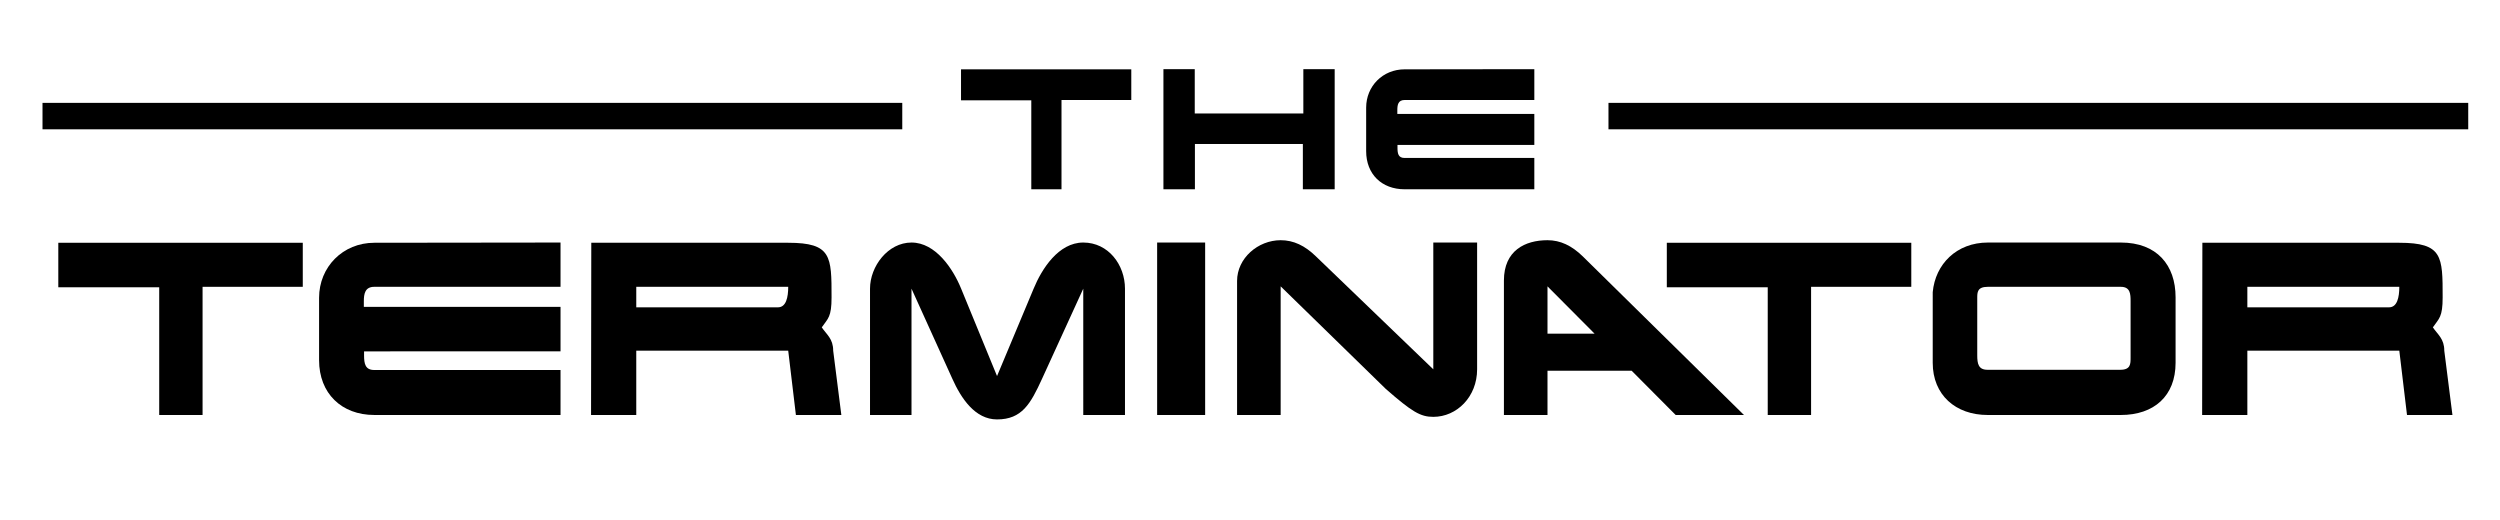
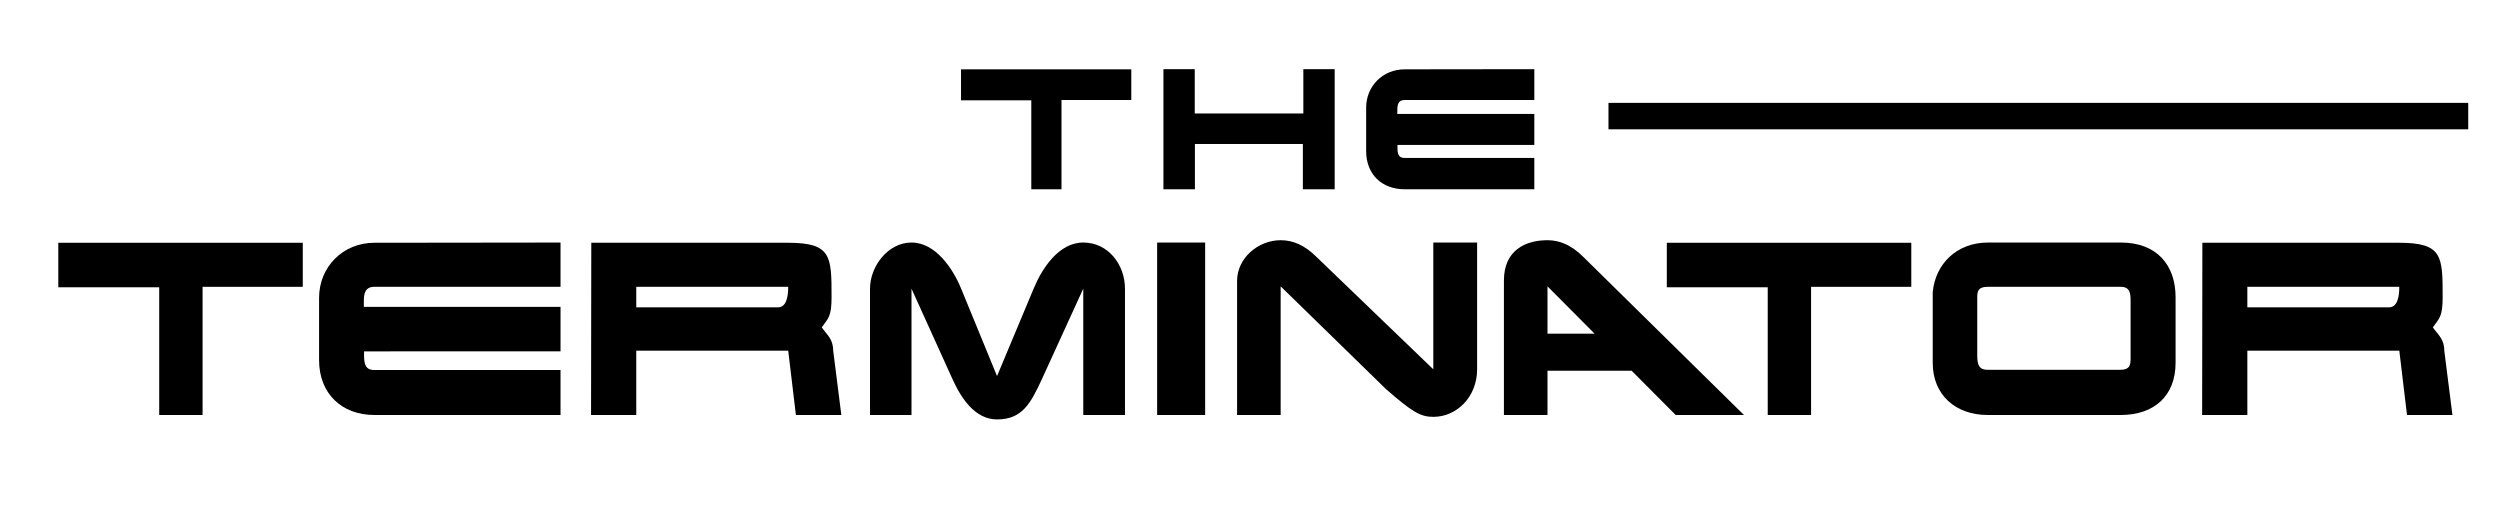
<svg xmlns="http://www.w3.org/2000/svg" version="1.1" x="0px" y="0px" width="423px" height="88px" viewBox="-7.192 -11.703 423 88" enable-background="new -7.192 -11.703 423 88" xml:space="preserve">
  <defs>
</defs>
  <polygon points="2.673,29.373 44.037,29.373 44.037,36.826 27.082,36.826 27.082,58.514 19.747,58.514 19.747,36.904 2.673,36.904   " />
  <path d="M87.649,29.334v7.492H56.143c-1.578,0-1.774,1.183-1.774,2.444v0.946h33.281v7.532H54.408v0.67  c0,1.42,0.197,2.484,1.735,2.484h31.506v7.61H56.143c-5.56,0-9.346-3.667-9.346-9.267V38.68c0-5.205,4.022-9.307,9.346-9.307  L87.649,29.334z" />
  <path d="M92.854,29.373h33.32c7.334,0,7.334,2.287,7.334,9.227c0,3.353-0.591,3.55-1.656,5.088c0.828,1.223,1.932,1.932,1.932,3.942  l1.38,10.884h-7.689l-1.301-10.884h-25.71v10.884h-7.65L92.854,29.373 M100.465,40.296h23.975c1.38,0,1.735-1.696,1.735-3.47h-25.71  V40.296z" />
  <path d="M147.034,58.514h-7.019V37.141c0-3.785,3.036-7.807,7.019-7.807c4.062,0,7.019,4.416,8.399,7.807l6.073,14.788l6.191-14.788  c1.38-3.352,4.219-7.807,8.399-7.807c4.258,0,7.058,3.785,7.058,7.807v21.373h-7.058V37.141l-6.98,15.261  c-1.932,4.22-3.391,6.861-7.61,6.861c-3.707,0-6.073-3.549-7.571-6.9l-6.901-15.222V58.514z" />
  <rect x="188.596" y="29.334" width="8.123" height="29.18" />
  <path d="M202.121,35.84c0-3.864,3.549-6.9,7.374-6.9c2.169,0,4.101,0.906,5.994,2.76l19.834,19.086V29.334h7.413v21.451  c0,4.652-3.43,8.044-7.413,8.044c-2.168,0-3.588-0.828-8.044-4.731l-17.784-17.351v21.767h-7.374V35.84z" />
  <path d="M247.271,35.762c0-5.088,3.588-6.822,7.373-6.822c2.17,0,4.102,0.906,5.994,2.76l27.248,26.814h-11.553l-7.453-7.492  h-14.236v7.492h-7.373V35.84V35.762 M254.644,44.752h7.967l-7.967-8.005V44.752z" />
  <polygon points="274.833,29.373 316.199,29.373 316.199,36.826 299.244,36.826 299.244,58.514 291.908,58.514 291.908,36.904   274.833,36.904 " />
  <path d="M360.916,49.681c0,5.639-3.668,8.833-9.268,8.833h-22.516c-5.441,0-9.307-3.392-9.307-8.833V37.732  c0.436-4.731,4.023-8.398,9.346-8.398h22.477c6.113,0,9.268,3.824,9.268,9.266V49.681 M353.304,39.271  c0-1.222-0.039-2.444-1.656-2.444h-22.516c-1.773,0-1.773,0.945-1.773,1.893v9.7c0,1.42,0.197,2.444,1.734,2.444h22.477  c1.734,0,1.734-0.985,1.734-2.05V39.271z" />
  <path d="M365.449,29.373h33.322c7.334,0,7.334,2.287,7.334,9.227c0,3.353-0.592,3.55-1.656,5.088  c0.828,1.223,1.932,1.932,1.932,3.942l1.381,10.884h-7.689l-1.301-10.884H373.06v10.884h-7.65L365.449,29.373 M373.06,40.296h23.975  c1.381,0,1.736-1.696,1.736-3.47H373.06V40.296z" />
  <polygon points="155.413,0.028 184.222,0.028 184.222,5.217 172.414,5.217 172.414,20.323 167.304,20.323 167.304,5.271   155.413,5.271 " />
  <polygon points="194.959,0 194.959,7.498 213.334,7.498 213.334,0 218.635,0 218.635,20.323 213.252,20.323 213.252,12.659   194.987,12.659 194.987,20.323 189.66,20.323 189.66,0 " />
  <path d="M252.416,0v5.217h-21.945c-1.1,0-1.235,0.824-1.235,1.703v0.658h23.18v5.246h-23.153v0.468c0,0.99,0.138,1.732,1.208,1.732  h21.945v5.299h-21.945c-3.871,0-6.509-2.556-6.509-6.454V6.507c0-3.622,2.801-6.479,6.509-6.479L252.416,0z" />
-   <rect y="5.703" width="145.472" height="4.473" />
  <rect x="264.962" y="5.703" width="145.471" height="4.473" />
</svg>